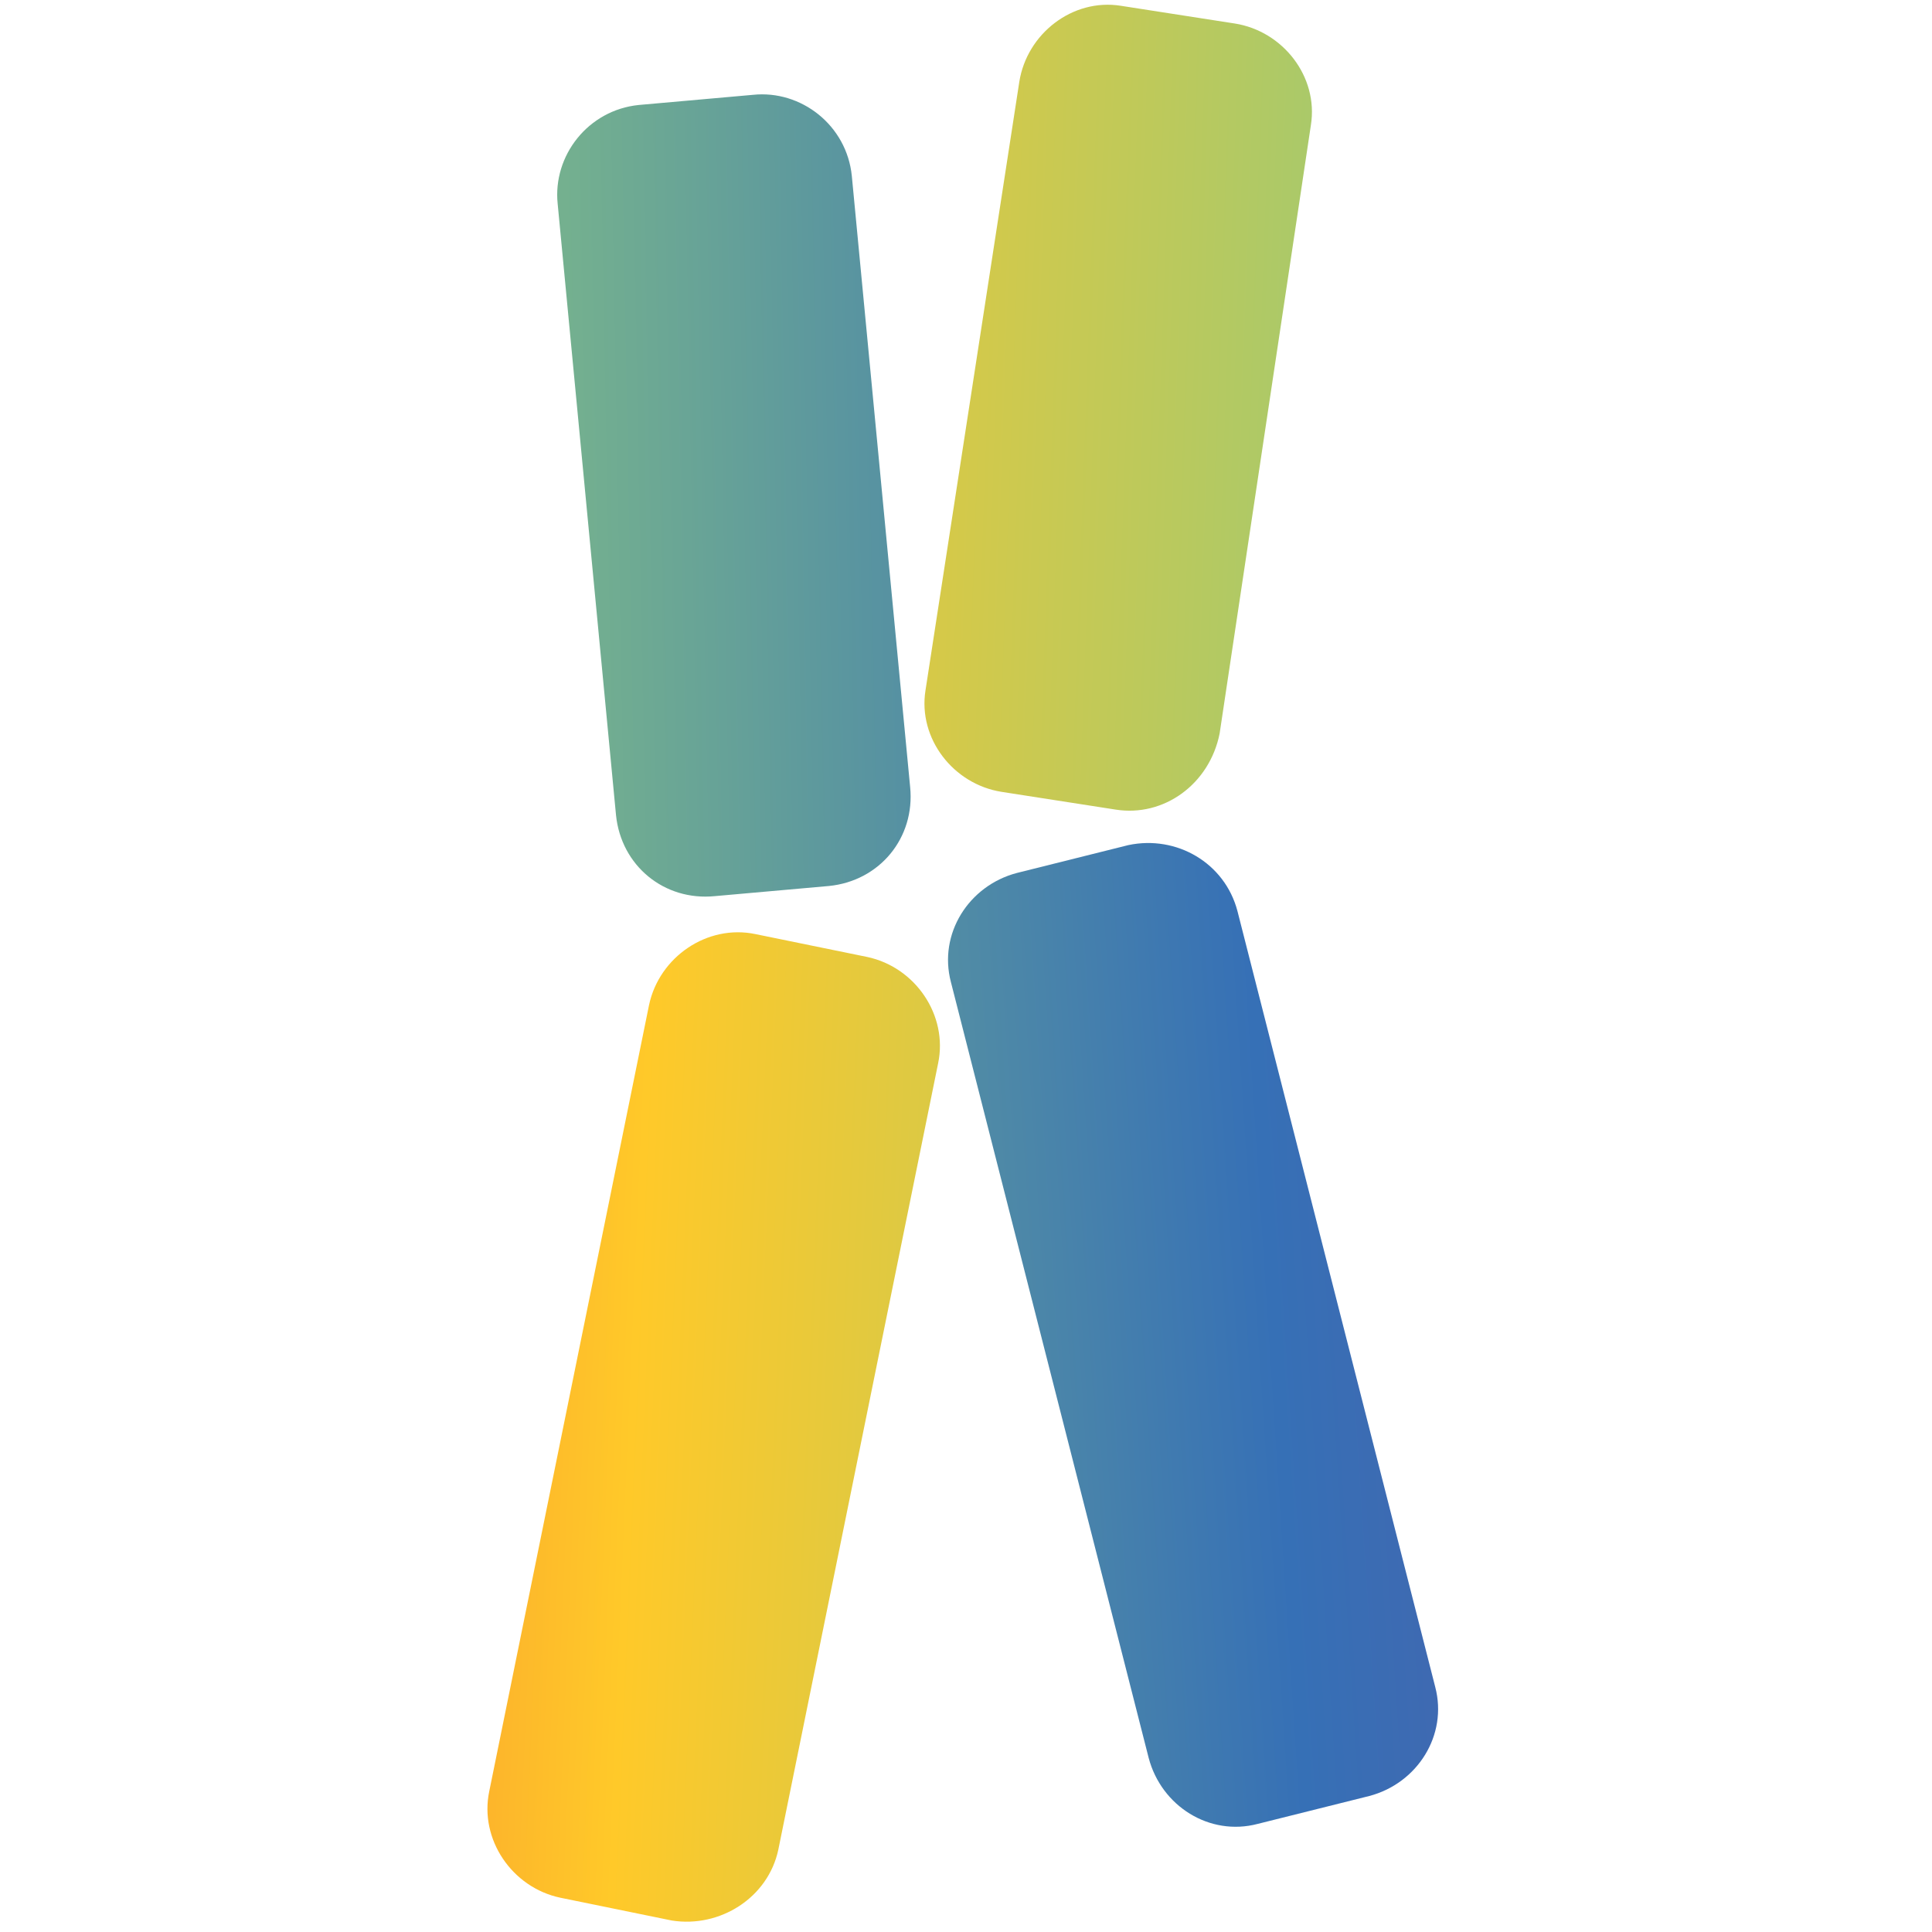
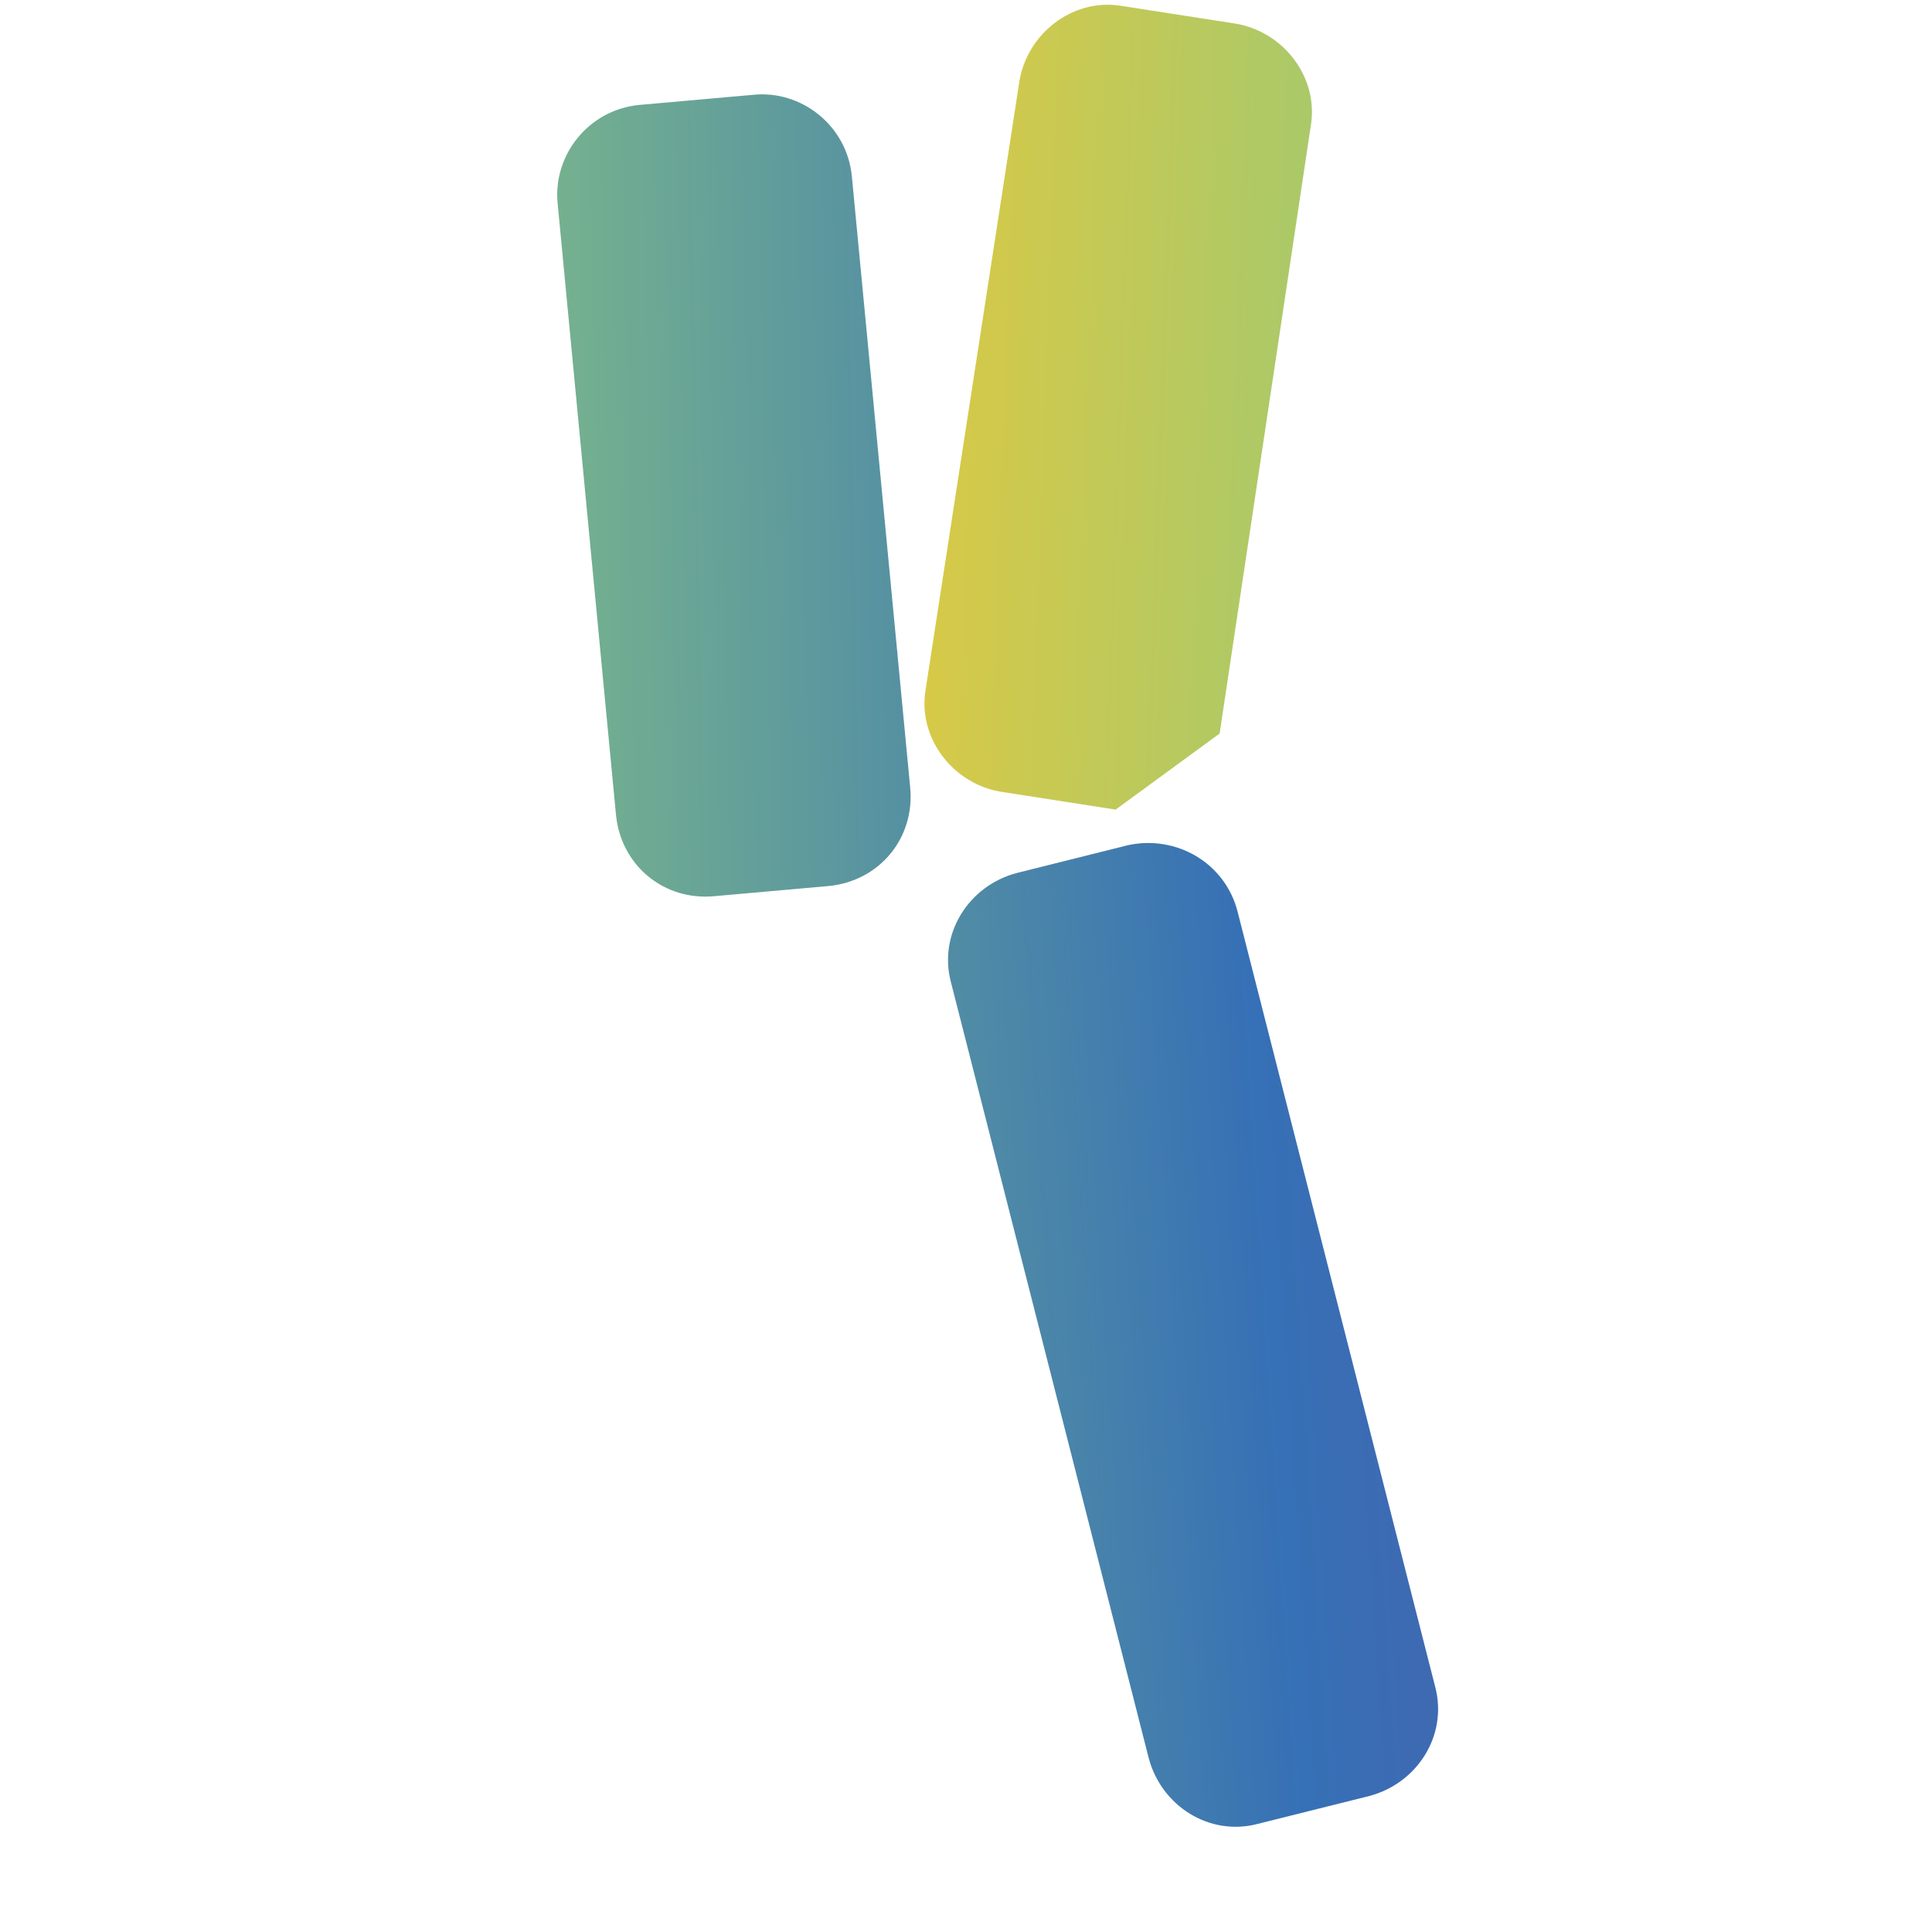
<svg xmlns="http://www.w3.org/2000/svg" version="1.1" width="64" height="64" viewBox="0 0 64 64" xml:space="preserve">
  <desc>Created with Fabric.js 4.6.0</desc>
  <defs>
</defs>
  <g transform="matrix(1 0 0 1 32 32.05)" id="J2VtgKrWch3Z4tnGBD6vZ">
    <g style="" vector-effect="non-scaling-stroke">
      <g transform="matrix(0.84 0 0 0.84 -8.36 15.22)" id="DG1xTUvWXt8NzmnpQt0Il">
        <linearGradient id="SVGID_0" gradientUnits="objectBoundingBox" gradientTransform="matrix(1 0 0 1 0 0)" x1="-1.657" y1="0.3" x2="6.275" y2="1.037">
          <stop offset="0%" style="stop-color:rgb(237,55,57);stop-opacity: 1" />
          <stop offset="25%" style="stop-color:rgb(255,201,41);stop-opacity: 1" />
          <stop offset="50%" style="stop-color:rgb(140,201,128);stop-opacity: 1" />
          <stop offset="75%" style="stop-color:rgb(54,112,182);stop-opacity: 1" />
          <stop offset="100%" style="stop-color:rgb(110,69,153);stop-opacity: 1" />
        </linearGradient>
-         <path style="stroke: none; stroke-width: 1; stroke-dasharray: none; stroke-linecap: butt; stroke-dashoffset: 0; stroke-linejoin: miter; stroke-miterlimit: 4; fill: url(#SVGID_0); fill-rule: nonzero; opacity: 1;" vector-effect="non-scaling-stroke" transform=" translate(-9, -56.16)" d="M 7.352 75.624 L 2.952 74.724 C 1.052 74.324 -0.248 72.424 0.152 70.524 L 6.452 39.524 C 6.852 37.624 8.752 36.324 10.652 36.724 L 15.052 37.624 C 16.952 38.024 18.252 39.924 17.852 41.824 L 11.552 72.824 C 11.152 74.724 9.252 75.924 7.352 75.624 z" stroke-linecap="round" />
      </g>
      <g transform="matrix(0.84 0 0 0.84 7.52 12.17)" id="7OPyREAF-XQmpjpMC4rup">
        <linearGradient id="SVGID_1" gradientUnits="objectBoundingBox" gradientTransform="matrix(1 0 0 1 0 0)" x1="-4.777" y1="1.167" x2="2.467" y2="0.251">
          <stop offset="0%" style="stop-color:rgb(237,55,57);stop-opacity: 1" />
          <stop offset="25%" style="stop-color:rgb(255,201,41);stop-opacity: 1" />
          <stop offset="50%" style="stop-color:rgb(140,201,128);stop-opacity: 1" />
          <stop offset="75%" style="stop-color:rgb(54,112,182);stop-opacity: 1" />
          <stop offset="100%" style="stop-color:rgb(110,69,153);stop-opacity: 1" />
        </linearGradient>
        <path style="stroke: none; stroke-width: 1; stroke-dasharray: none; stroke-linecap: butt; stroke-dashoffset: 0; stroke-linejoin: miter; stroke-miterlimit: 4; fill: url(#SVGID_1); fill-rule: nonzero; opacity: 1;" vector-effect="non-scaling-stroke" transform=" translate(-27.9, -52.54)" d="M 25.352 33.224 L 20.952 34.324 C 19.052 34.824 17.852 36.724 18.352 38.624 L 26.152 69.224 C 26.652 71.124 28.552 72.324 30.452 71.824 L 34.852 70.724 C 36.752 70.224 37.952 68.324 37.452 66.424 L 29.652 35.824 C 29.152 33.924 27.252 32.824 25.352 33.224 z" stroke-linecap="round" />
      </g>
      <g transform="matrix(0.84 0 0 0.84 -7.69 -15.64)" id="K6vFjZQBYZycq7QiH7T-3">
        <linearGradient id="SVGID_2" gradientUnits="objectBoundingBox" gradientTransform="matrix(1 0 0 1 0 0)" x1="-5.833" y1="0.766" x2="4.483" y2="0.333">
          <stop offset="0%" style="stop-color:rgb(237,55,57);stop-opacity: 1" />
          <stop offset="25%" style="stop-color:rgb(255,201,41);stop-opacity: 1" />
          <stop offset="50%" style="stop-color:rgb(140,201,128);stop-opacity: 1" />
          <stop offset="75%" style="stop-color:rgb(54,112,182);stop-opacity: 1" />
          <stop offset="100%" style="stop-color:rgb(110,69,153);stop-opacity: 1" />
        </linearGradient>
        <path style="stroke: none; stroke-width: 1; stroke-dasharray: none; stroke-linecap: butt; stroke-dashoffset: 0; stroke-linejoin: miter; stroke-miterlimit: 4; fill: url(#SVGID_2); fill-rule: nonzero; opacity: 1;" vector-effect="non-scaling-stroke" transform=" translate(-9.8, -19.42)" d="M 10.552 3.624 L 6.052 4.024 C 4.052 4.224 2.652 6.024 2.852 7.924 L 5.152 32.024 C 5.352 34.024 7.052 35.424 9.052 35.224 L 13.552 34.824 C 15.552 34.624 16.952 32.924 16.752 30.924 L 14.452 6.824 C 14.252 4.824 12.452 3.424 10.552 3.624 z" stroke-linecap="round" />
      </g>
      <g transform="matrix(0.84 0 0 0.84 5.04 -18.54)" id="mDs1dhPe4RhP_jrDvTBIf">
        <linearGradient id="SVGID_3" gradientUnits="objectBoundingBox" gradientTransform="matrix(1 0 0 1 0 0)" x1="-3.105" y1="0.236" x2="6.24" y2="0.92">
          <stop offset="0%" style="stop-color:rgb(237,55,57);stop-opacity: 1" />
          <stop offset="25%" style="stop-color:rgb(255,201,41);stop-opacity: 1" />
          <stop offset="50%" style="stop-color:rgb(140,201,128);stop-opacity: 1" />
          <stop offset="75%" style="stop-color:rgb(54,112,182);stop-opacity: 1" />
          <stop offset="100%" style="stop-color:rgb(110,69,153);stop-opacity: 1" />
        </linearGradient>
-         <path style="stroke: none; stroke-width: 1; stroke-dasharray: none; stroke-linecap: butt; stroke-dashoffset: 0; stroke-linejoin: miter; stroke-miterlimit: 4; fill: url(#SVGID_3); fill-rule: nonzero; opacity: 1;" vector-effect="non-scaling-stroke" transform=" translate(-24.95, -15.98)" d="M 24.852 31.824 L 20.352 31.124 C 18.452 30.824 17.052 29.024 17.352 27.124 L 21.052 3.124 C 21.352 1.224 23.152 -0.176 25.052 0.124 L 29.552 0.824 C 31.452 1.124 32.852 2.924 32.552 4.824 L 28.952 28.824 C 28.552 30.824 26.752 32.124 24.852 31.824 z" stroke-linecap="round" />
+         <path style="stroke: none; stroke-width: 1; stroke-dasharray: none; stroke-linecap: butt; stroke-dashoffset: 0; stroke-linejoin: miter; stroke-miterlimit: 4; fill: url(#SVGID_3); fill-rule: nonzero; opacity: 1;" vector-effect="non-scaling-stroke" transform=" translate(-24.95, -15.98)" d="M 24.852 31.824 L 20.352 31.124 C 18.452 30.824 17.052 29.024 17.352 27.124 L 21.052 3.124 C 21.352 1.224 23.152 -0.176 25.052 0.124 L 29.552 0.824 C 31.452 1.124 32.852 2.924 32.552 4.824 L 28.952 28.824 z" stroke-linecap="round" />
      </g>
    </g>
  </g>
</svg>